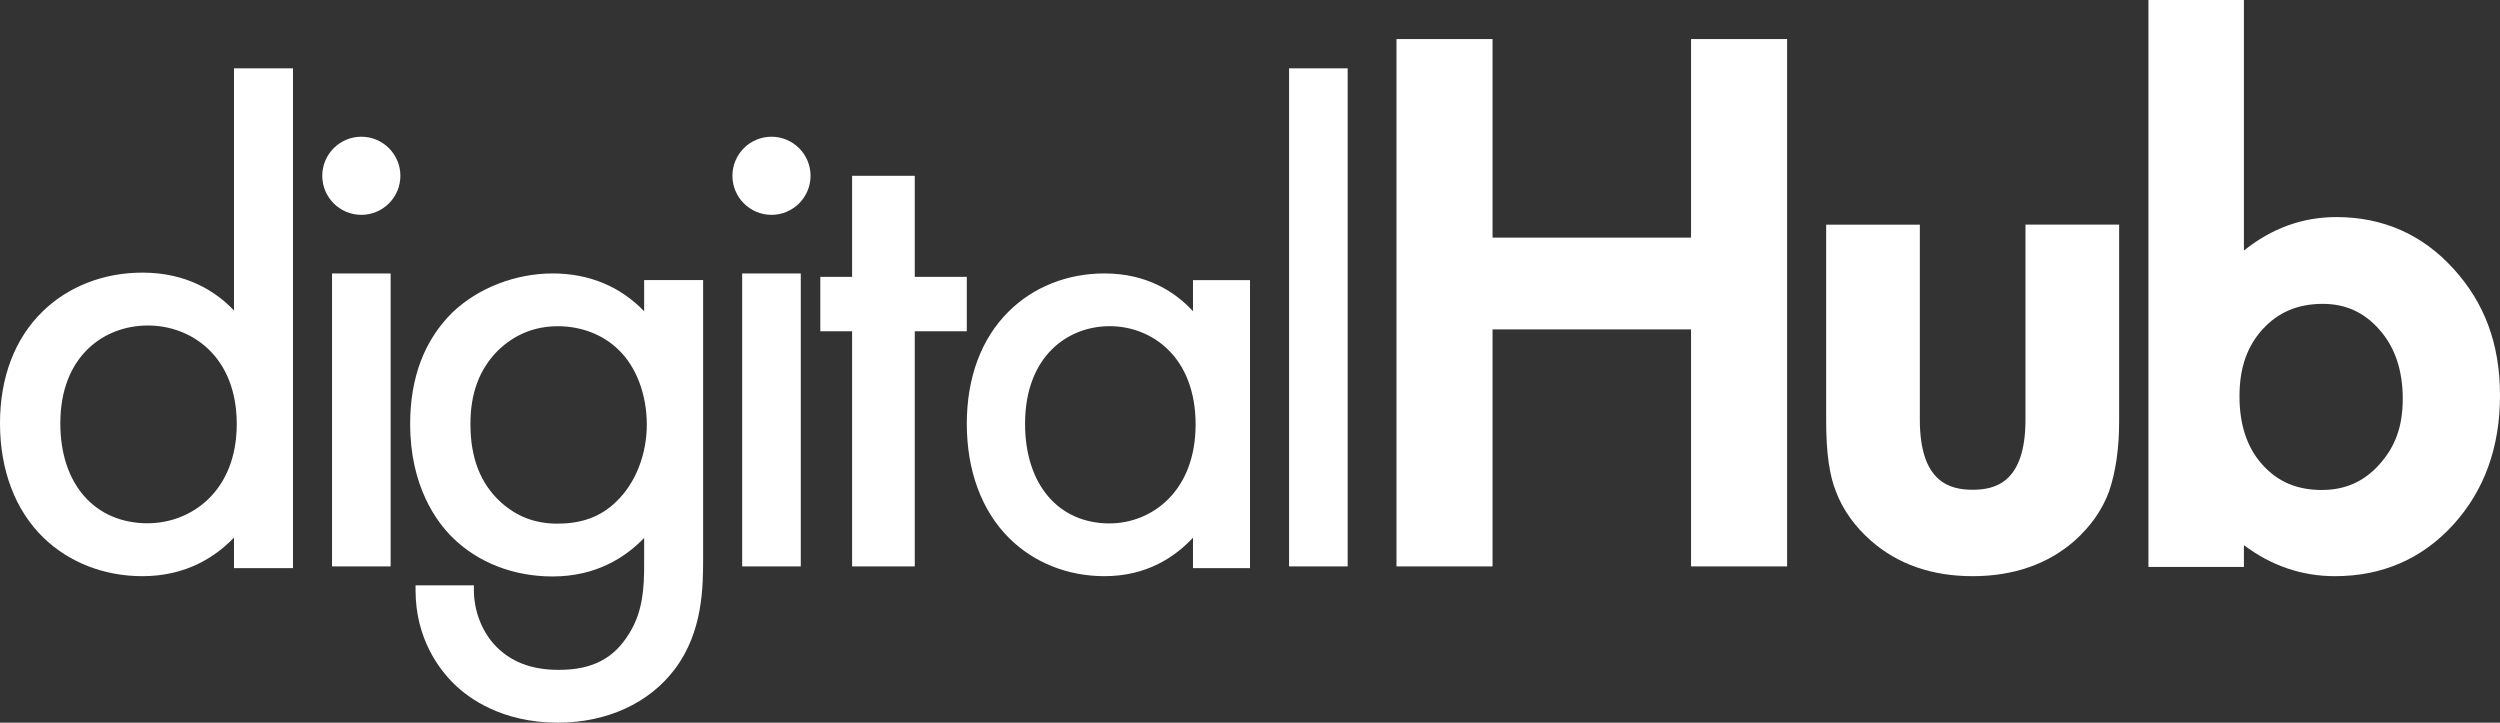
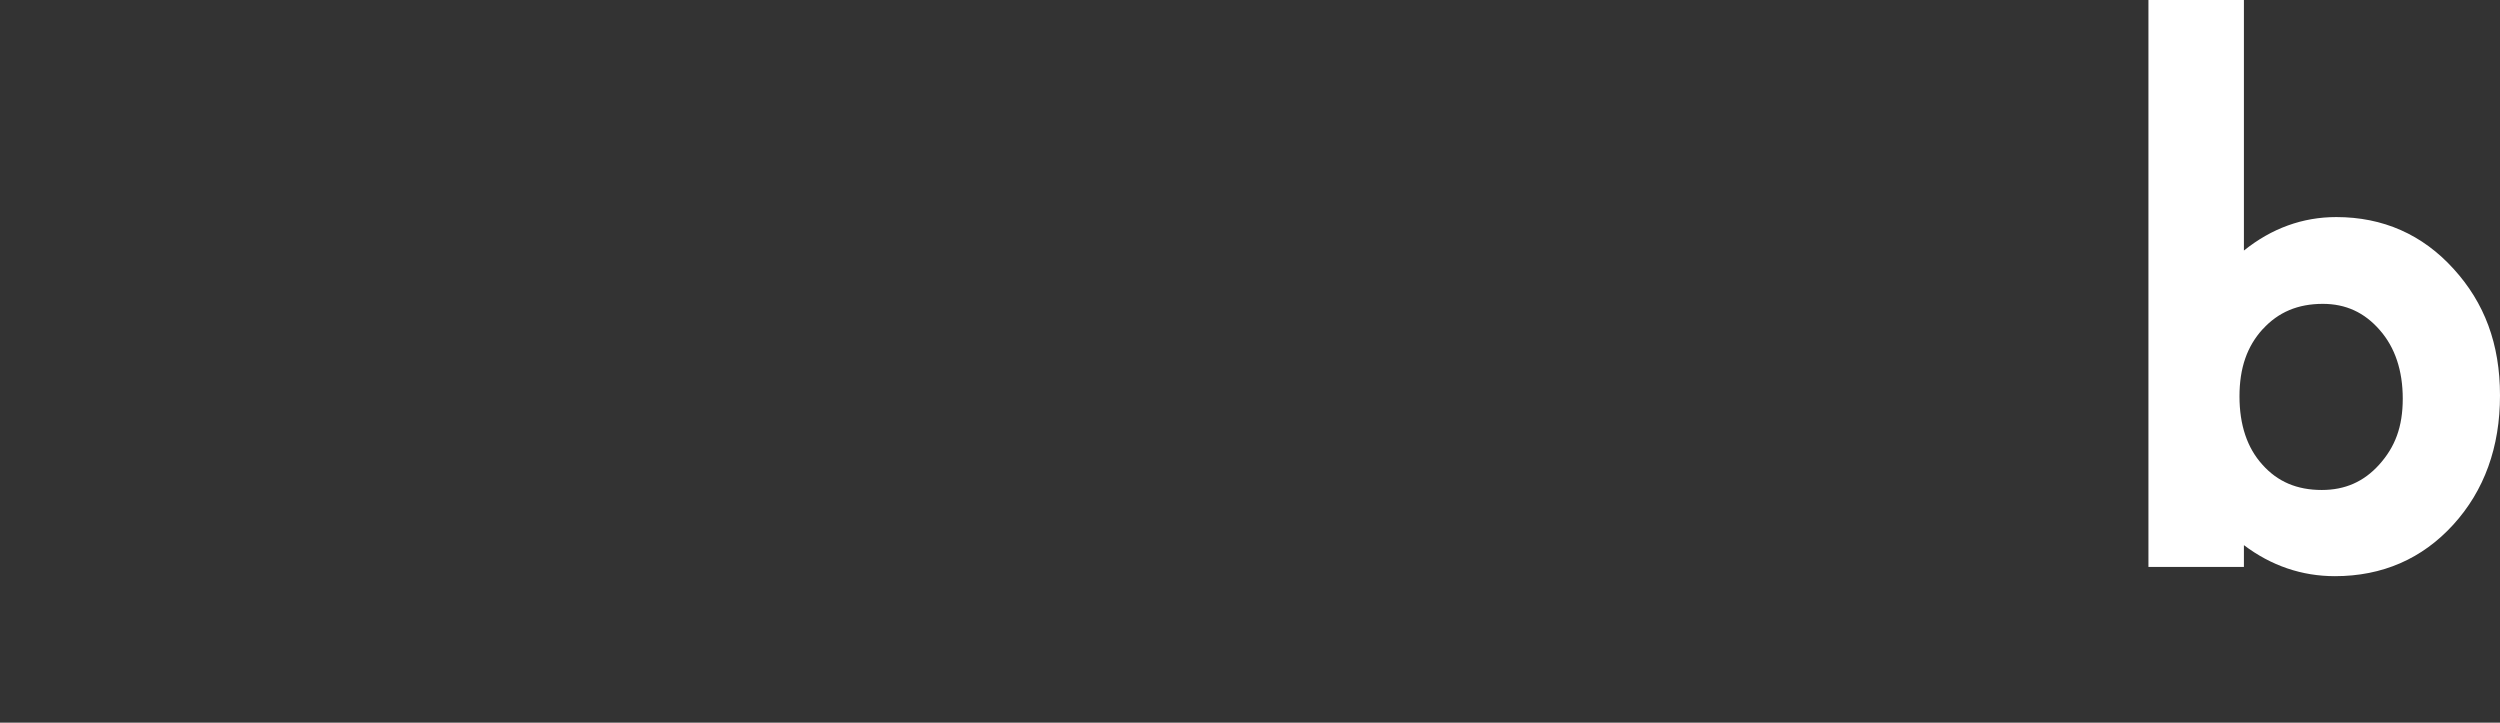
<svg xmlns="http://www.w3.org/2000/svg" width="256" height="74" viewBox="0 0 256 74" fill="none">
  <rect x="0" y="0" width="256" height="74" fill="#333333" stroke="none" />
-   <path fill-rule="evenodd" clip-rule="evenodd" d="M14.583 27.917C19.11 27.917 22.097 29.835 23.961 31.793V7H30V58.175H23.961V55.048C22.056 57.037 19.049 59 14.583 59C10.669 59 7.068 57.598 4.446 55.053C1.537 52.23 0 48.096 0 43.355C0 38.614 1.526 34.627 4.42 31.839C7.043 29.309 10.649 27.917 14.583 27.917ZM6.177 43.355C6.177 49.569 9.696 53.586 15.141 53.586V53.581C19.525 53.581 24.243 50.353 24.243 43.421C24.243 36.489 19.602 33.331 15.141 33.331C10.68 33.331 6.177 36.433 6.177 43.355ZM40 28V58H34V28H40ZM37 14C34.794 14 33 15.793 33 18C33 20.206 34.794 22 37 22C39.206 22 41 20.206 41 18C41 15.793 39.206 14 37 14ZM56.583 28C60.316 28 63.528 29.334 65.961 31.874V31.869V28.682H72V57.008C72 60.054 72 64.661 69.111 68.504C66.499 72 62.135 74 57.136 74C51.379 74 47.977 71.495 46.466 70.005C45.002 68.565 42.553 65.408 42.553 60.443V59.938H48.526V60.443C48.526 62.494 49.314 64.575 50.626 66.014C52.229 67.752 54.38 68.595 57.213 68.595C60.634 68.595 62.862 67.444 64.435 64.858C65.843 62.605 65.961 60.155 65.961 57.837V55.084C64.056 57.069 61.049 59.029 56.583 59.029C52.582 59.029 48.94 57.609 46.328 55.033C44.715 53.437 42 49.81 42 43.411C42 38.668 43.455 34.829 46.328 31.995C48.981 29.455 52.849 28 56.583 28ZM51.281 51.422C52.951 52.922 54.81 53.624 57.136 53.624L57.131 53.619C59.615 53.619 61.566 52.882 63.108 51.361C65.065 49.502 66.233 46.553 66.233 43.476C66.233 40.4 65.147 37.531 63.323 35.804C61.776 34.279 59.528 33.405 57.131 33.405C54.733 33.405 52.654 34.258 50.948 35.935C49.079 37.834 48.172 40.279 48.172 43.411C48.172 46.896 49.191 49.513 51.281 51.422ZM82 58V28H76V58H82ZM75 18C75 15.793 76.793 14 79 14C81.207 14 83 15.793 83 18C83 20.206 81.207 22 79 22C76.793 22 75 20.206 75 18ZM99 28.35H93.672V18H87.255V28.35H84V33.921H87.255V58H93.672V33.921H99V28.35ZM113.096 28C117.473 28 120.36 29.913 122.162 31.866V28.686H128V58.177H122.162V55.059C120.32 57.042 117.414 59 113.096 59C109.314 59 105.833 57.602 103.298 55.064C100.485 52.248 99 48.125 99 43.397C99 38.668 100.475 34.691 103.273 31.911C105.808 29.388 109.294 28 113.096 28ZM104.966 43.397C104.966 49.593 108.368 53.6 113.631 53.6V53.595C117.87 53.595 122.43 50.376 122.43 43.462C122.43 36.549 117.944 33.4 113.631 33.4C109.319 33.4 104.966 36.493 104.966 43.397ZM138 7H132V58H138V7Z" fill="white" />
-   <path d="M152.837 24.332H173.163V4H183V58H173.163V33.73H152.837V58H143V4H152.837V24.332Z" fill="white" />
-   <path d="M207.409 42.97C207.409 49.405 204.319 50.151 202 50.151C199.681 50.151 196.591 49.405 196.591 42.97V23.005H187V43.138C187 46.333 187.334 48.696 188.008 50.35C188.717 52.218 189.927 53.917 191.619 55.397C194.353 57.791 197.847 59 202 59C206.153 59 209.682 57.785 212.422 55.387C214.088 53.902 215.278 52.202 215.972 50.309C216.656 48.293 217 45.879 217 43.133V23H207.409V42.965V42.97Z" fill="white" />
  <path fill-rule="evenodd" clip-rule="evenodd" d="M251.246 27.531C248.061 24.013 244.019 22.228 239.234 22.228C235.791 22.228 232.616 23.377 229.777 25.655V-1H220V58.054H229.777V55.823C232.575 57.932 235.703 59 239.094 59C243.952 59 248.025 57.226 251.21 53.733C254.389 50.246 256 45.792 256 40.495C256 35.197 254.4 30.993 251.246 27.531ZM237.855 31.115C235.305 31.115 233.292 31.964 231.702 33.713L231.697 33.708C230.102 35.467 229.323 37.668 229.323 40.591C229.323 43.514 230.112 45.863 231.666 47.577C233.22 49.325 235.207 50.174 237.752 50.174C240.137 50.174 242.057 49.325 243.627 47.582C245.253 45.777 246.042 43.713 246.042 40.83C246.042 37.948 245.253 35.578 243.689 33.799C242.119 31.994 240.209 31.115 237.855 31.115Z" fill="white" />
</svg>